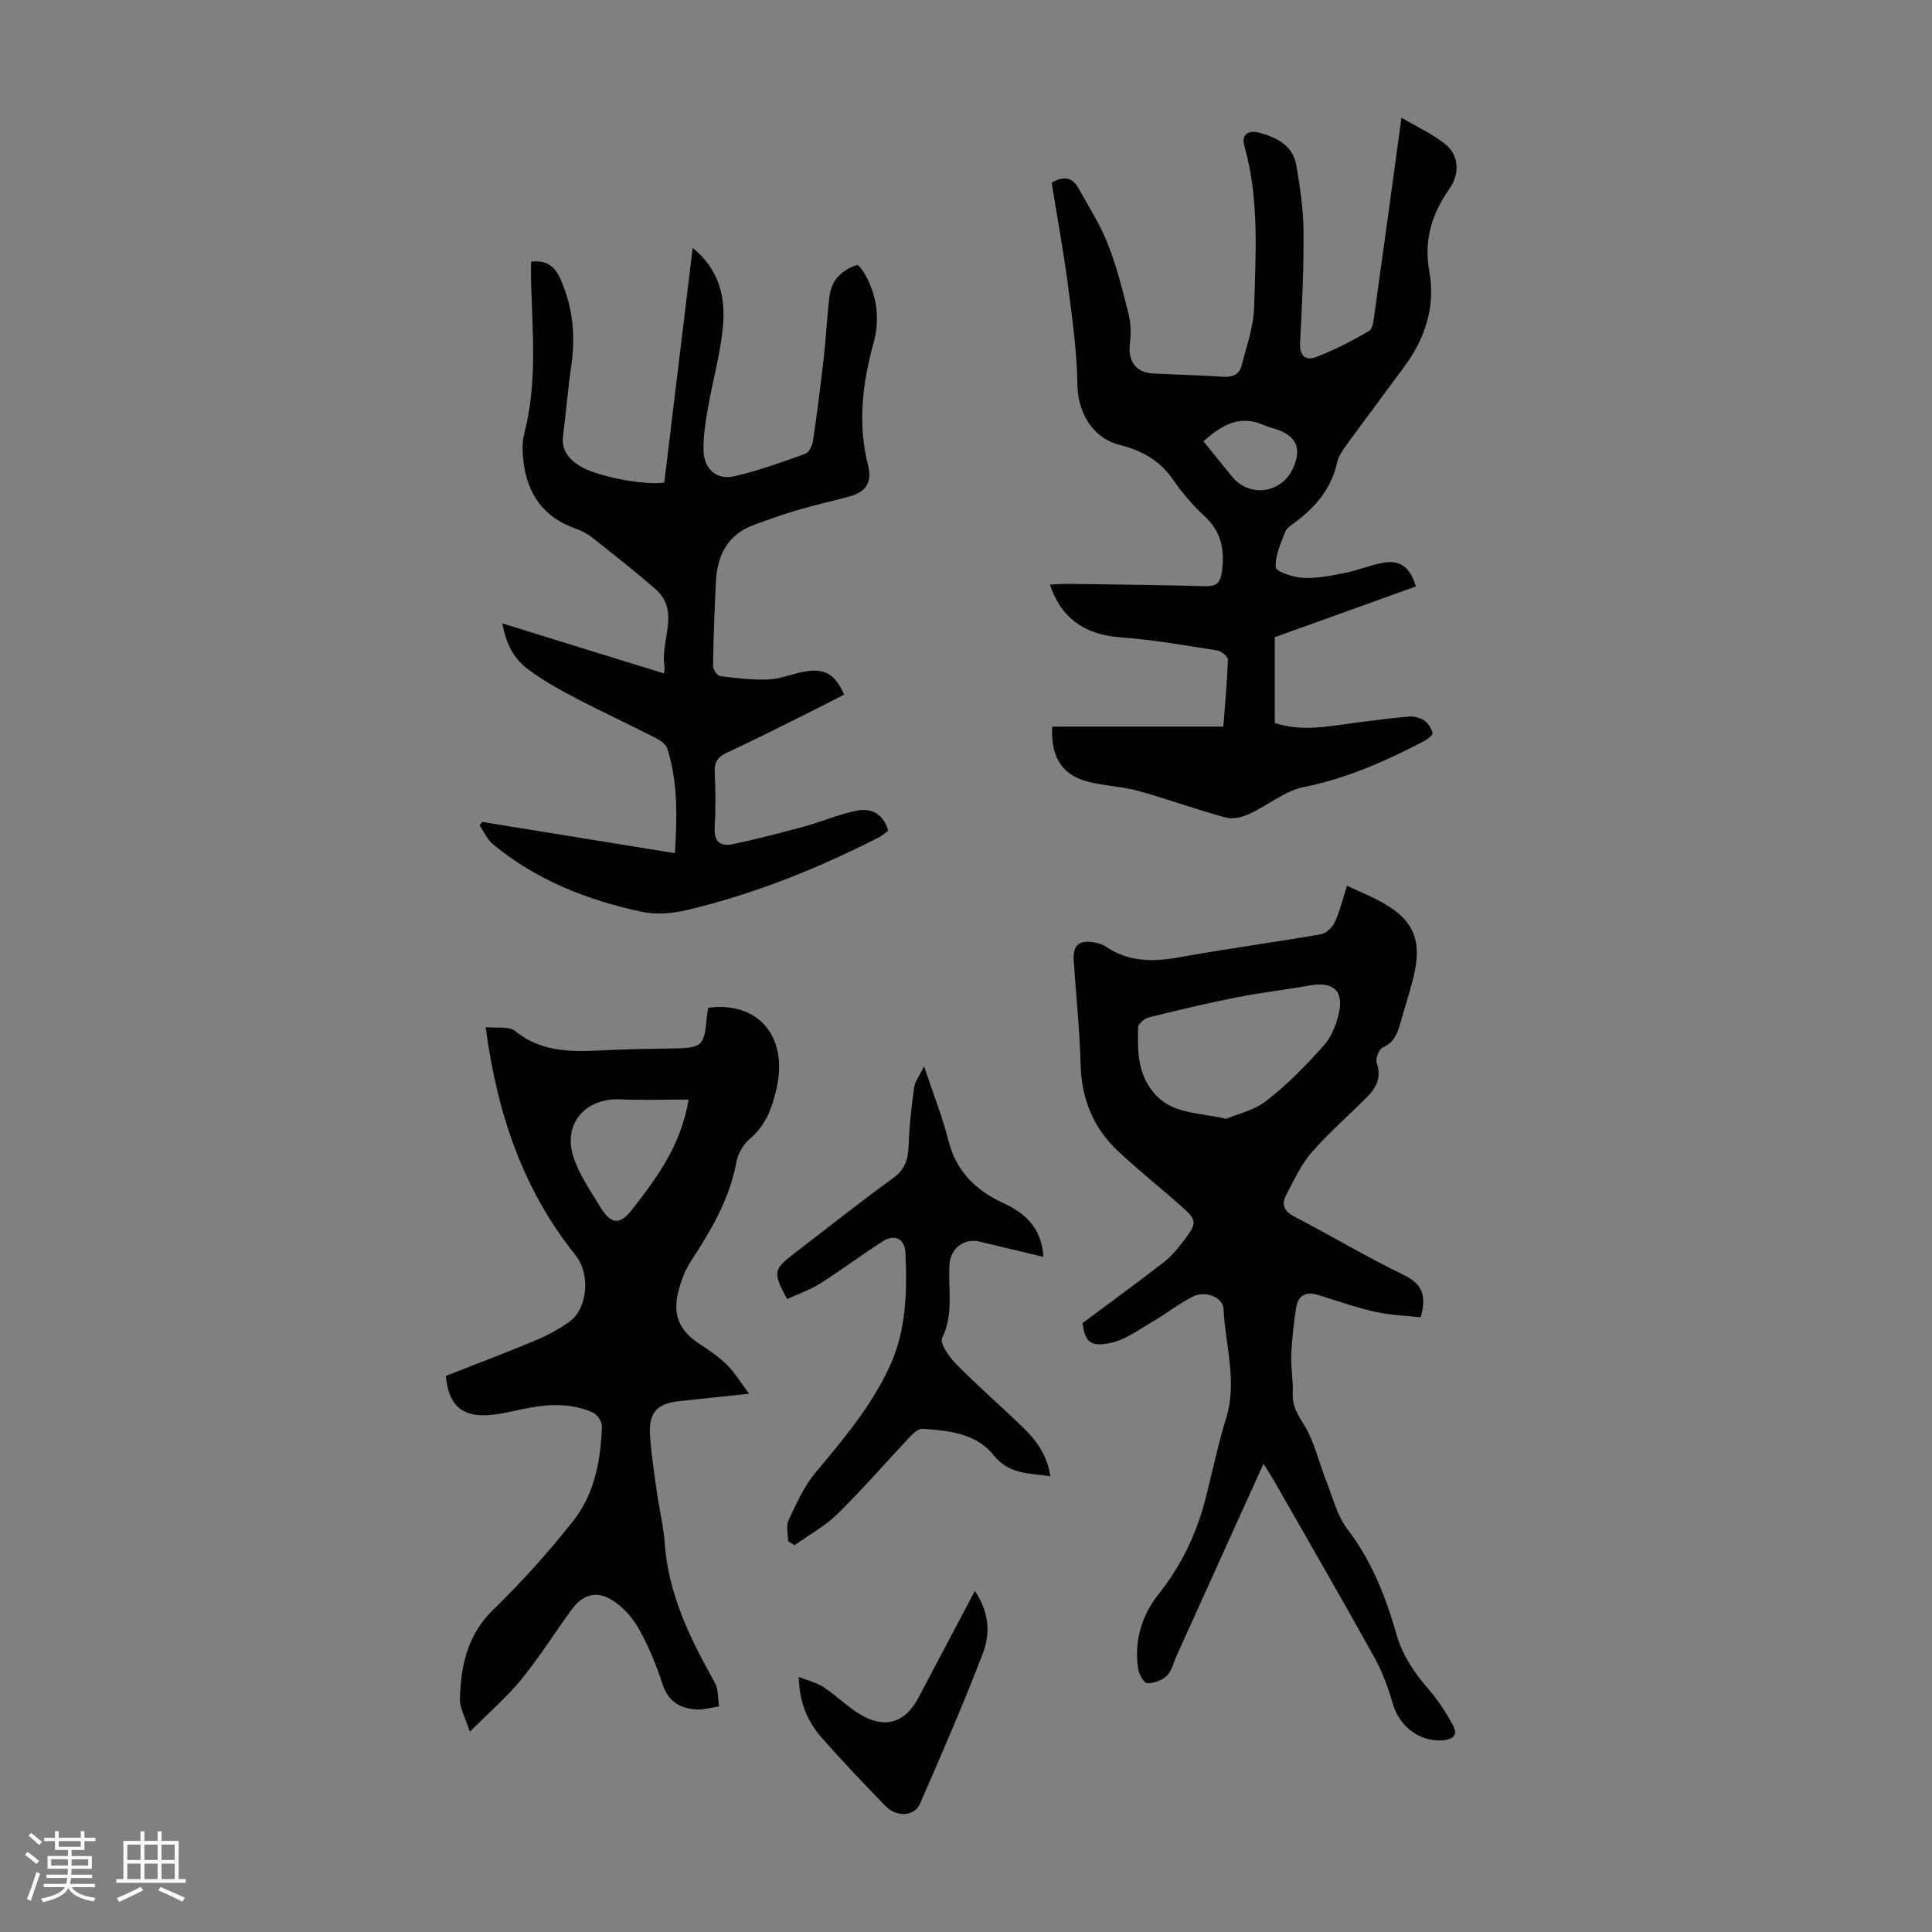
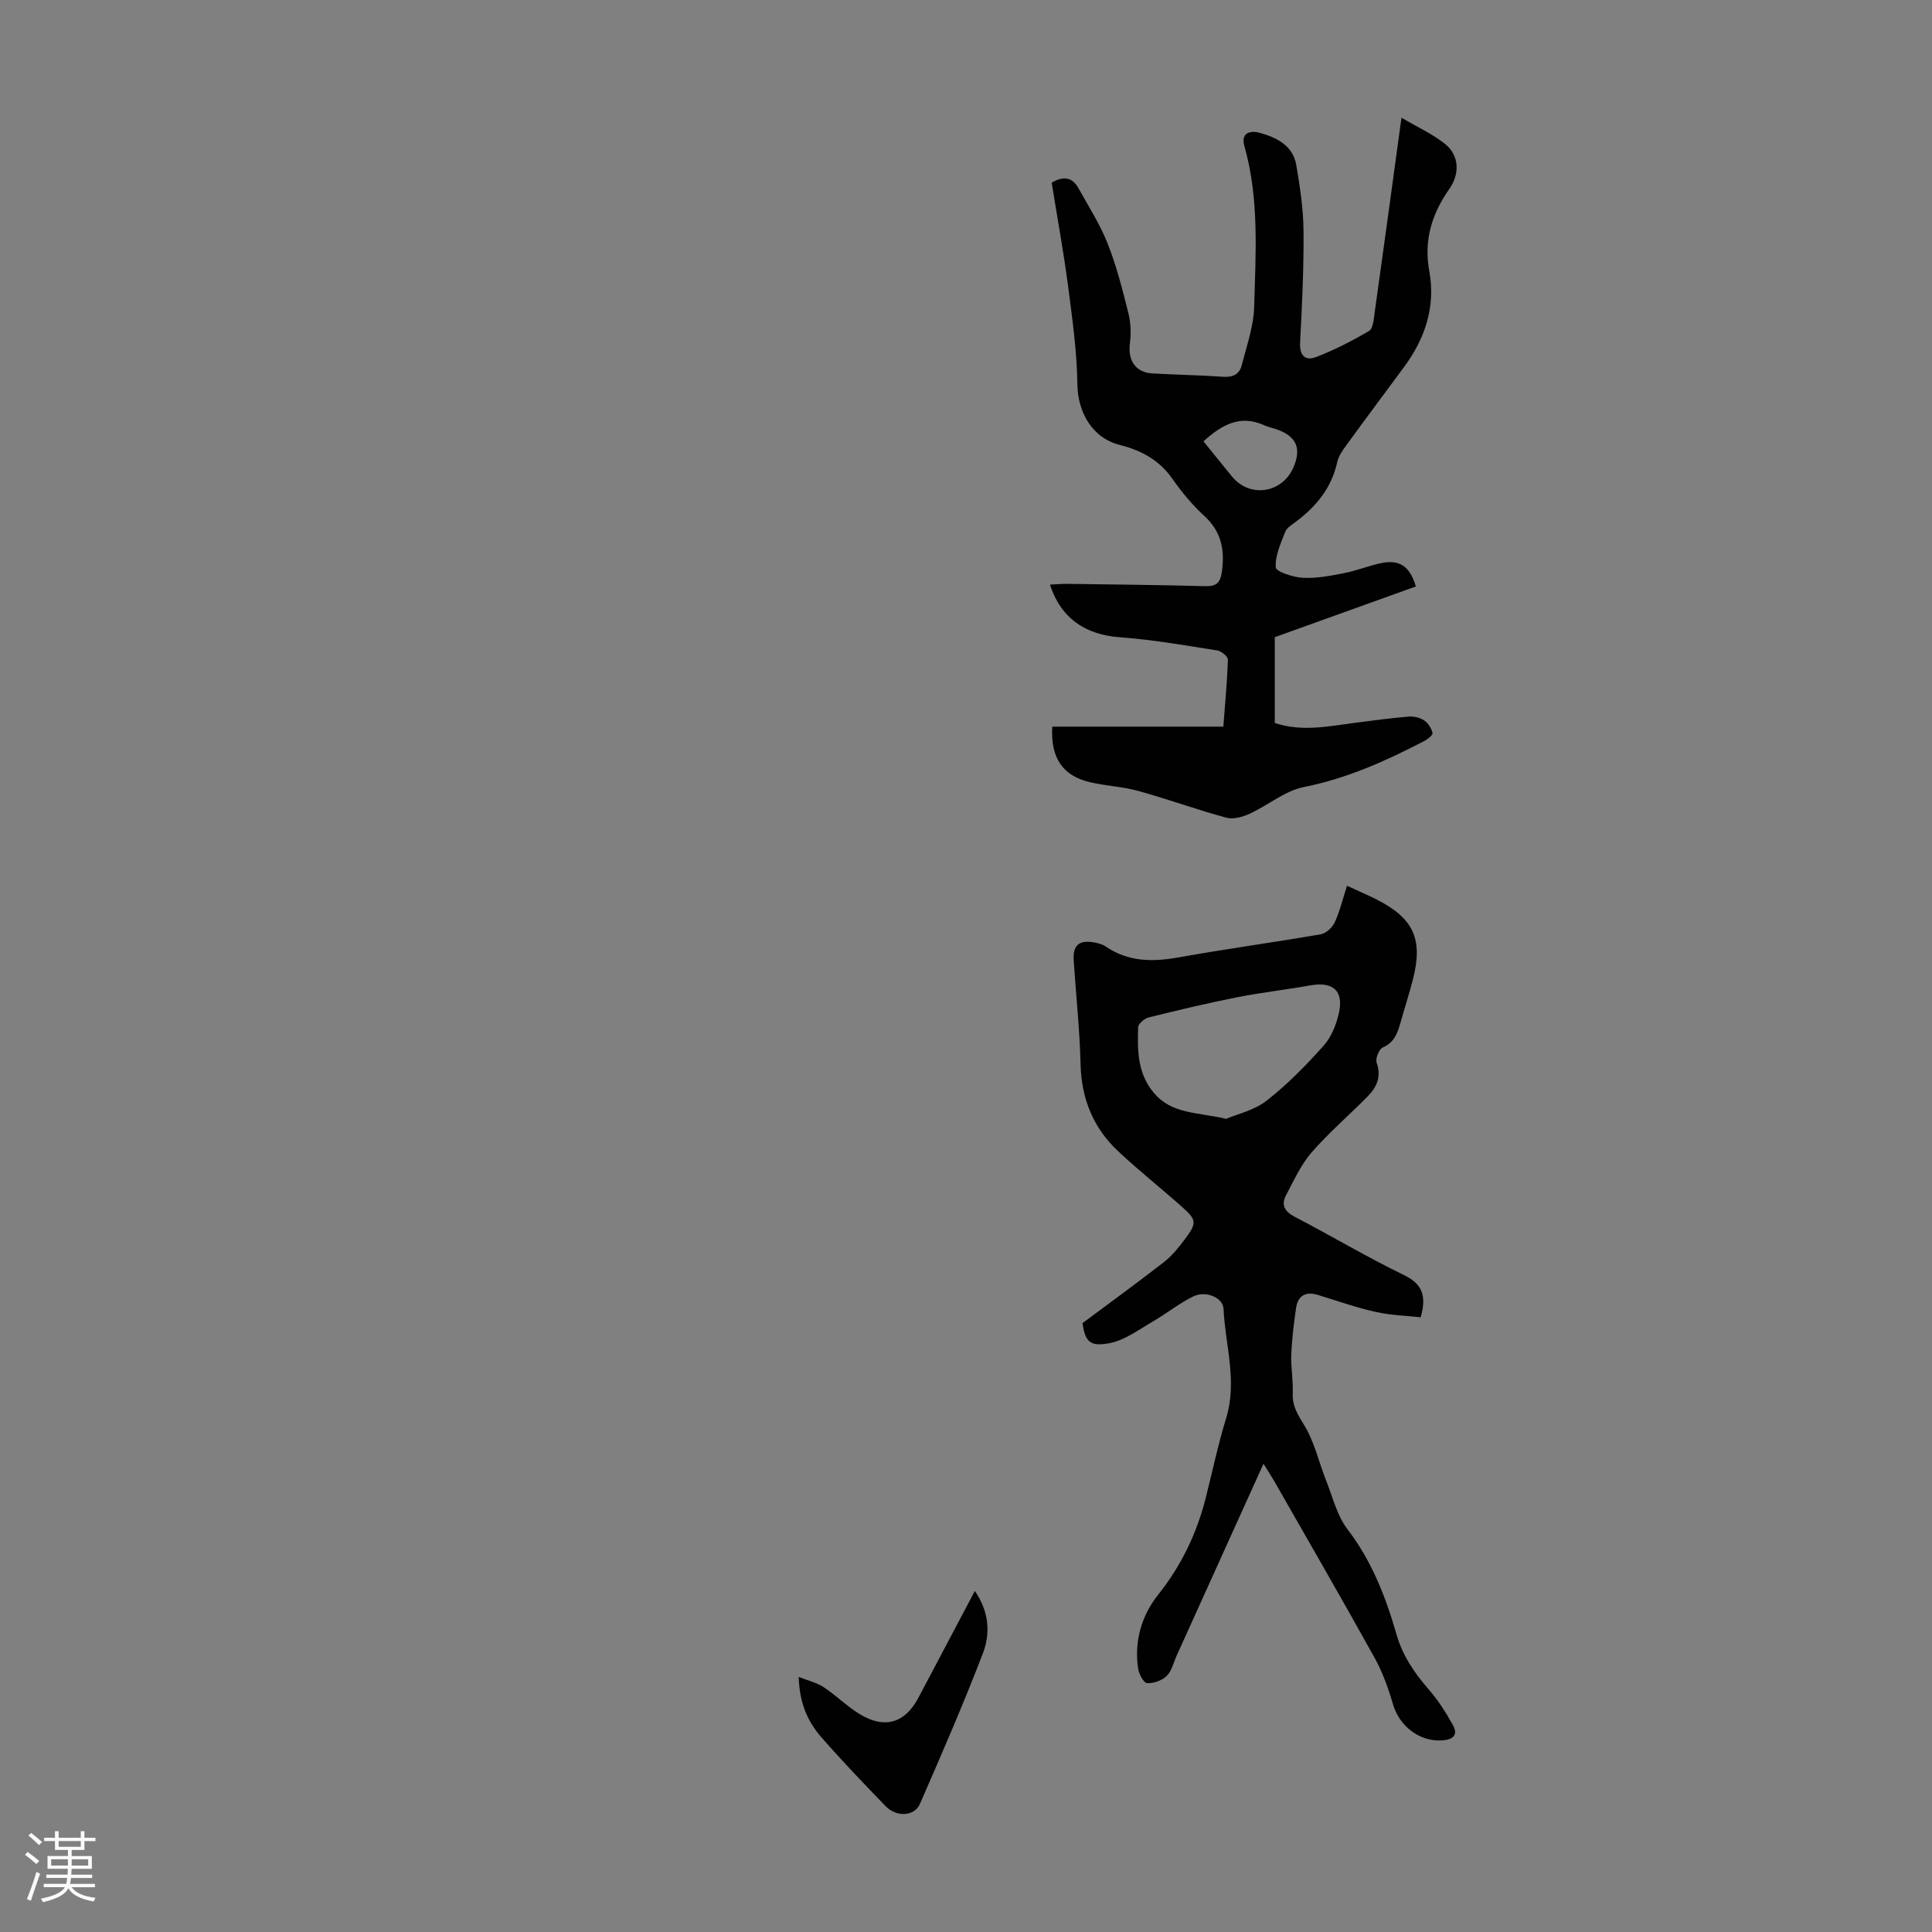
<svg xmlns="http://www.w3.org/2000/svg" enable-background="new 0 0 400 400" viewBox="0 0 400 400">
  <rect x="0" y="0" width="400" height="400" fill="#808080" stroke="none" />
  <path d="m5.17 384 .55-.58c.85.61 1.65 1.24 2.4 1.87l-.59.64c-.83-.73-1.62-1.38-2.36-1.93m1.22 9.53-.82-.34c.71-1.76 1.37-3.64 1.98-5.63.24.13.5.25.76.36-.6 1.67-1.24 3.54-1.92 5.61m-.5-13.5.57-.54c.56.44 1.31 1.06 2.26 1.87l-.64.64c-.68-.66-1.41-1.32-2.19-1.97m3.25.46h2.24v-1.36h.77v1.36h4.57v-1.36h.76v1.36h2.28v.69h-2.28v1.84h-2.64v1.26h4.18v2.64h-4.21c0 .45-.02.86-.05 1.21h4.32v.69h-4.38c-.04.34-.1.75-.19 1.22h5.15v.69h-4.82c.87 1.19 2.51 1.92 4.93 2.19-.17.31-.3.57-.37.76-2.77-.49-4.52-1.41-5.26-2.76-.56 1.26-2.3 2.23-5.24 2.9-.12-.24-.26-.48-.43-.72 2.73-.55 4.38-1.34 4.96-2.38h-4.38v-.69h4.65c.1-.38.17-.79.21-1.22h-4.32v-.69h4.4c.03-.34.05-.75.05-1.21h-4.2v-2.64h4.23v-1.26h-2.69v-1.84h-2.24zm1.46 4.46v1.29h3.45c.01-.4.02-.57.01-.53v-.32-.45h-3.46zm1.55-2.59h4.57v-1.19h-4.57zm6.11 2.59h-3.42v.77c-.01.19-.01.37-.02.53h3.44z" fill="#fafafc" />
-   <path d="m32.63 379.16h.82v1.98h3.54v7.89h1.46v.78h-14.37v-.78h1.46v-7.89h3.54v-1.98h.82v1.98h2.73zm-3.49 11.48.5.73c-1.61.82-3.28 1.63-5 2.41-.13-.27-.28-.55-.44-.82 1.75-.72 3.4-1.49 4.94-2.32m-2.78-5.55h2.73v-3.18h-2.73zm0 3.95h2.73v-3.2h-2.73zm3.54-3.95h2.73v-3.18h-2.73zm0 3.95h2.73v-3.2h-2.73zm7.89 4.68c-1.84-.92-3.51-1.7-5.02-2.32l.45-.73c1.89.8 3.57 1.55 5.04 2.23zm-1.62-11.81h-2.73v3.18h2.73zm-2.73 7.13h2.73v-3.2h-2.73z" fill="#fafafc" />
  <g fill="#010101">
    <path d="m217.86 150.44h35.42c.36-4.78.8-9.33.94-13.88.02-.63-1.35-1.76-2.19-1.89-6.7-1.05-13.41-2.24-20.17-2.73-7.1-.52-12.2-3.88-14.48-10.9 1.24-.06 2.39-.17 3.54-.16 9.51.13 19.02.22 28.53.48 2.41.07 3.22-.66 3.55-3.12.59-4.51-.16-8.22-3.68-11.44-2.46-2.25-4.64-4.89-6.56-7.63-2.73-3.92-6.46-5.92-10.95-7.06-5.69-1.44-8.67-6.77-8.75-12.53-.09-6.88-1.07-13.76-1.96-20.6-.93-7.07-2.23-14.1-3.36-21.16 2.4-1.41 4.25-1.18 5.53 1.12 2.1 3.79 4.48 7.49 6.06 11.49 1.84 4.66 3.08 9.57 4.3 14.45.5 1.99.56 4.21.3 6.26-.44 3.49 1.19 5.97 4.62 6.17 4.91.28 9.84.36 14.75.7 2.03.14 3.34-.59 3.8-2.42 1-3.98 2.45-7.99 2.56-12.02.31-11.15 1.08-22.39-2.03-33.36-.8-2.83 1.4-3.21 3.13-2.73 3.5.97 6.92 2.61 7.62 6.69.77 4.5 1.46 9.07 1.5 13.62.07 7.71-.3 15.44-.71 23.14-.14 2.7 1.1 3.84 3.26 3.01 3.81-1.46 7.5-3.35 11.02-5.42.82-.48.96-2.38 1.14-3.66 1.85-13.17 3.64-26.36 5.57-40.49 3.31 1.95 6.42 3.36 9.01 5.42 2.95 2.35 3.11 6.17.91 9.31-3.61 5.15-5.34 10.59-4.16 17.05 1.34 7.29-.85 13.92-5.23 19.84-3.99 5.4-8.01 10.78-11.96 16.21-.78 1.07-1.61 2.25-1.88 3.5-1.17 5.33-4.35 9.17-8.58 12.34-.8.6-1.84 1.21-2.17 2.06-.93 2.4-2.13 4.96-1.97 7.37.06.88 3.61 2.06 5.62 2.16 2.84.15 5.75-.43 8.58-.98 2.62-.51 5.14-1.57 7.76-2.09 3.72-.73 5.83.73 7.05 4.86-9.7 3.49-19.42 6.98-29.21 10.5v17.76c5.63 1.9 11.22.67 16.81-.06 3.65-.47 7.3-.96 10.96-1.26 1.05-.08 2.32.23 3.18.81.82.55 1.48 1.63 1.71 2.6.1.4-1 1.28-1.71 1.65-7.94 4.13-16 7.75-24.93 9.53-3.95.79-7.43 3.79-11.24 5.53-1.46.67-3.39 1.21-4.84.81-6.12-1.66-12.1-3.85-18.22-5.54-3.21-.89-6.63-1.03-9.89-1.78-5.72-1.31-8.28-5.02-7.9-11.53zm31.31-59.07c2.15 2.66 4.02 5.01 5.93 7.32 3.66 4.43 10.29 3.46 12.65-1.83 1.82-4.09.63-6.67-3.73-8.06-.74-.24-1.52-.41-2.22-.73-4.94-2.27-8.75-.22-12.63 3.3z" />
    <path d="m261.59 303.06c-6.2 13.7-12.1 26.72-17.99 39.75-.64 1.42-1 3.15-2.04 4.17-.97.95-2.71 1.56-4.07 1.5-.67-.03-1.67-1.83-1.84-2.94-.88-5.71.7-11.06 4.17-15.42 4.78-6.01 7.95-12.63 9.81-19.98 1.4-5.52 2.57-11.12 4.24-16.56 2.34-7.64-.2-15.08-.55-22.6-.11-2.37-3.71-3.83-6.29-2.56-2.96 1.46-5.58 3.59-8.45 5.25-2.83 1.64-5.65 3.76-8.74 4.39-4.26.86-5.15-.34-5.73-4.11 5.85-4.36 11.42-8.41 16.86-12.64 1.65-1.29 3.03-2.99 4.3-4.68 2.59-3.46 2.53-4.04-.67-6.87-4.35-3.86-8.92-7.48-13.15-11.46-5.12-4.81-7.55-10.83-7.73-17.96-.18-7.15-.94-14.28-1.42-21.42-.22-3.25 1.12-4.41 4.39-3.77.76.15 1.57.36 2.2.79 4.68 3.21 9.71 3.25 15.11 2.28 9.79-1.76 19.66-3.09 29.47-4.79 1.1-.19 2.4-1.43 2.89-2.51 1.06-2.31 1.65-4.84 2.52-7.53 2.18 1.01 4.23 1.87 6.2 2.87 7.58 3.87 9.56 8.2 7.48 16.4-.8 3.14-1.81 6.22-2.68 9.34-.59 2.08-1.32 3.88-3.6 4.87-.77.34-1.55 2.3-1.26 3.14 1.02 2.9.03 5.07-1.87 7-3.85 3.9-8.04 7.49-11.62 11.62-2.2 2.54-3.65 5.77-5.25 8.79-1.06 2-.38 3.38 1.77 4.5 7.54 3.92 14.85 8.3 22.49 12 3.73 1.8 4.94 4.06 3.6 8.81-2.94-.33-6.2-.41-9.32-1.11-4.02-.9-7.94-2.28-11.89-3.5-2.59-.8-4.21.08-4.6 2.73-.46 3.19-.86 6.41-.99 9.62-.1 2.67.43 5.37.31 8.04-.11 2.62 1.04 4.38 2.37 6.55 2.1 3.41 2.99 7.55 4.49 11.34 1.38 3.47 2.29 7.36 4.49 10.24 5.01 6.56 7.9 13.97 10.12 21.71 1.27 4.45 3.72 8.02 6.69 11.44 1.94 2.24 3.58 4.79 5.01 7.39 1.15 2.08-.07 3.01-2.23 3.15-4.71.3-8.87-2.93-10.2-7.52-.95-3.28-2.14-6.59-3.79-9.57-6.83-12.31-13.89-24.51-20.87-36.74-.54-.94-1.15-1.85-2.14-3.44zm-7.73-71.42c2.27-.97 5.8-1.75 8.37-3.75 4.28-3.34 8.15-7.3 11.79-11.36 1.6-1.79 2.65-4.38 3.18-6.77 1.04-4.67-1.23-6.59-5.96-5.74-5.05.91-10.16 1.47-15.19 2.47-6.1 1.21-12.16 2.65-18.2 4.15-.88.22-2.19 1.31-2.21 2.03-.14 4.79-.18 9.54 3.27 13.62 3.74 4.41 8.95 3.95 14.95 5.35z" />
-     <path d="m146.63 208.65c10.37-1.38 16.59 5.98 14.15 16.68-.9 3.93-2.19 7.66-5.53 10.45-1.35 1.13-2.48 3.08-2.79 4.82-1.28 7-4.6 13.02-8.36 18.88-.9 1.41-1.89 2.82-2.49 4.36-2.04 5.31-3.21 10.32 3.46 14.57 1.97 1.26 3.92 2.66 5.57 4.3 1.56 1.56 2.71 3.53 4.45 5.85-5.53.58-10.07 1.05-14.6 1.55-4.43.49-6.2 2.37-5.92 6.93.25 4.01.89 8 1.44 11.98.5 3.54 1.38 7.05 1.63 10.61.76 10.58 5.31 19.71 10.35 28.73.77 1.38.61 3.29.88 4.95-1.68.22-3.38.75-5.03.6-3.18-.29-5.5-1.72-6.63-5.13-1.33-4.02-2.93-8.02-5.02-11.68-1.36-2.38-3.48-4.7-5.83-6.03-3.17-1.8-5.85-.76-8.03 2.21-3.5 4.78-6.65 9.84-10.39 14.42-2.98 3.65-6.62 6.78-10.67 10.85-.96-3.04-2.1-4.92-2.05-6.77.19-6.88 1.5-13.26 6.89-18.5 5.91-5.74 11.46-11.93 16.58-18.4 4.42-5.59 5.7-12.55 5.93-19.59.03-.95-.96-2.44-1.85-2.84-4.8-2.12-9.8-1.74-14.81-.66-2.4.52-4.82 1.11-7.25 1.22-5.27.23-7.89-2.32-8.4-8.14 6.11-2.41 12.37-4.77 18.54-7.35 2.45-1.02 4.85-2.3 7.01-3.85 3.88-2.78 4.37-9.96 1.32-13.76-10.83-13.49-16.28-29.32-18.62-47.25 2.39.26 4.83-.22 6.07.78 6 4.89 12.88 4.26 19.8 3.95 4.58-.21 9.17-.25 13.75-.34 4.99-.1 5.66-.74 6.09-5.85.07-.87.24-1.73.36-2.55zm-4.05 19c-5.03 0-9.59.17-14.13-.04-7.12-.33-11.89 4.9-9.79 11.71 1.15 3.74 3.53 7.13 5.6 10.53 2.15 3.56 3.98 3.95 6.56.64 5.09-6.53 10.14-13.23 11.76-22.84z" />
-     <path d="m137.46 139.42c.01-.15.21-.96.09-1.71-.81-5.24 3.36-11.17-1.88-15.77-4.18-3.67-8.57-7.09-12.93-10.54-1.04-.82-2.26-1.51-3.51-1.94-6.6-2.27-9.99-7.07-10.84-13.78-.24-1.93-.33-4.03.15-5.89 2.67-10.26 1.74-20.66 1.42-31.03-.05-1.54-.01-3.09-.01-4.57 3.4-.43 5.05 1.1 6.25 3.94 2.4 5.64 2.97 11.38 2.1 17.39-.71 4.86-1.09 9.77-1.72 14.65-.39 3.02 1.14 4.86 3.47 6.31 3.39 2.1 12.85 4.01 17.48 3.45 1.93-15.97 3.87-32.02 5.88-48.59 5.64 4.56 6.84 10.38 6.25 16.46-.55 5.63-2.13 11.16-3.1 16.76-.5 2.85-.97 5.76-.91 8.63.07 3.9 2.69 6.26 6.4 5.41 4.98-1.14 9.84-2.91 14.66-4.64.77-.28 1.46-1.7 1.61-2.68.85-5.73 1.59-11.48 2.24-17.24.47-4.21.65-8.46 1.17-12.66.17-1.39.74-2.94 1.64-3.96 1.04-1.17 2.57-2.12 4.06-2.54.44-.12 1.65 1.81 2.21 2.95 2.04 4.18 2.47 8.67 1.25 13.08-2.34 8.43-3.35 16.87-1.16 25.45.91 3.58-.55 5.53-3.85 6.43-3.55.97-7.15 1.75-10.68 2.79-3.09.91-6.14 2-9.17 3.12-5.44 2.01-7.54 6.33-7.81 11.76-.29 5.8-.5 11.6-.59 17.41-.01.73.87 2.03 1.45 2.11 3.37.42 6.79.85 10.16.68 2.63-.13 5.19-1.33 7.83-1.7 3.87-.55 5.94.83 7.7 4.85-2.53 1.29-5.07 2.62-7.64 3.89-5.51 2.73-10.99 5.51-16.56 8.1-1.87.87-2.7 1.91-2.6 4.04.17 3.8.23 7.62-.01 11.41-.18 2.93 1.14 4.07 3.7 3.54 4.99-1.05 9.93-2.33 14.85-3.67 3.65-.99 7.17-2.54 10.85-3.28 2.96-.6 5.51.58 6.54 4.14-.66.47-1.31 1.07-2.06 1.45-12.69 6.46-25.85 11.73-39.72 15.01-2.97.7-6.32.97-9.26.34-11.24-2.41-21.82-6.55-30.8-13.99-1.18-.98-1.85-2.58-2.76-3.89.17-.24.35-.49.52-.73 13.16 2.13 26.33 4.27 39.91 6.47.47-7.41.64-14.58-1.54-21.59-.28-.9-1.4-1.73-2.33-2.21-5.67-2.89-11.45-5.57-17.08-8.52-3.25-1.7-6.47-3.54-9.41-5.72-2.81-2.07-4.56-5.04-5.36-9.53 11.51 3.58 22.4 6.94 33.45 10.35z" />
-     <path d="m163.17 319.11c0-1.47-.47-3.16.09-4.36 1.6-3.41 3.18-6.99 5.56-9.84 5.75-6.88 11.51-13.67 15.33-21.9 3.52-7.59 3.67-15.59 3.31-23.67-.13-2.83-2.18-3.91-4.61-2.38-4.43 2.8-8.62 5.98-13.05 8.78-2.13 1.34-4.58 2.17-6.85 3.22-2.96-5.54-2.85-6.1 1.45-9.41 6.83-5.25 13.58-10.61 20.55-15.67 2.52-1.83 3.09-3.99 3.18-6.84.13-3.97.58-7.95 1.13-11.89.17-1.24 1.09-2.37 2.06-4.38 1.9 5.71 3.82 10.52 5.08 15.5 1.61 6.34 5.73 10.23 11.33 12.82 4.68 2.16 7.92 5.22 8.31 11.14-4.57-1.1-8.87-2.14-13.17-3.16-3.32-.79-6.1 1.4-6.29 4.76-.3 5.05.91 10.18-1.52 15.19-.54 1.12 1.51 4 2.98 5.48 4.48 4.53 9.31 8.72 13.89 13.16 2.74 2.67 4.92 5.75 5.54 9.99-4.37-.67-8.53-.32-11.78-4.4-3.57-4.48-9.27-5.07-14.68-5.43-.85-.06-1.93.93-2.64 1.68-4.99 5.29-9.75 10.81-14.93 15.91-2.6 2.56-5.94 4.37-8.94 6.51-.46-.27-.89-.54-1.33-.81z" />
    <path d="m201.83 329.39c3.03 4.41 3.21 8.88 1.66 12.93-4.03 10.51-8.53 20.84-13.03 31.16-1.14 2.62-4.86 2.79-7.12.45-4.51-4.66-9-9.35-13.27-14.23-2.83-3.24-4.57-7.1-4.7-12.51 2.01.8 3.76 1.19 5.16 2.12 2.6 1.72 4.84 3.99 7.49 5.6 5.13 3.11 9.34 1.83 12.1-3.36 3.82-7.2 7.62-14.41 11.71-22.16z" />
  </g>
</svg>